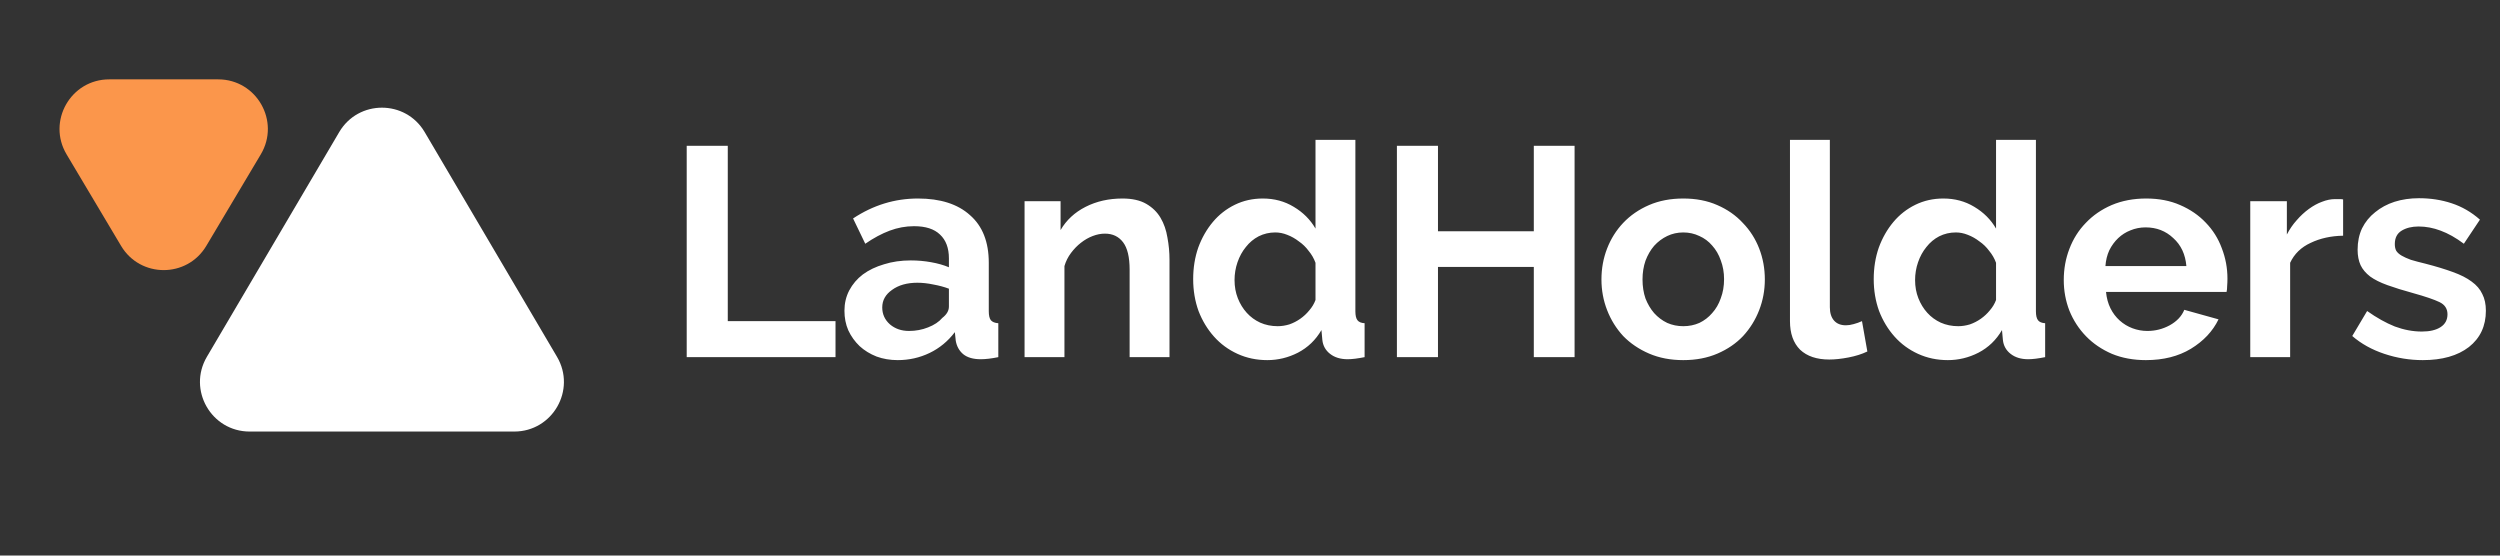
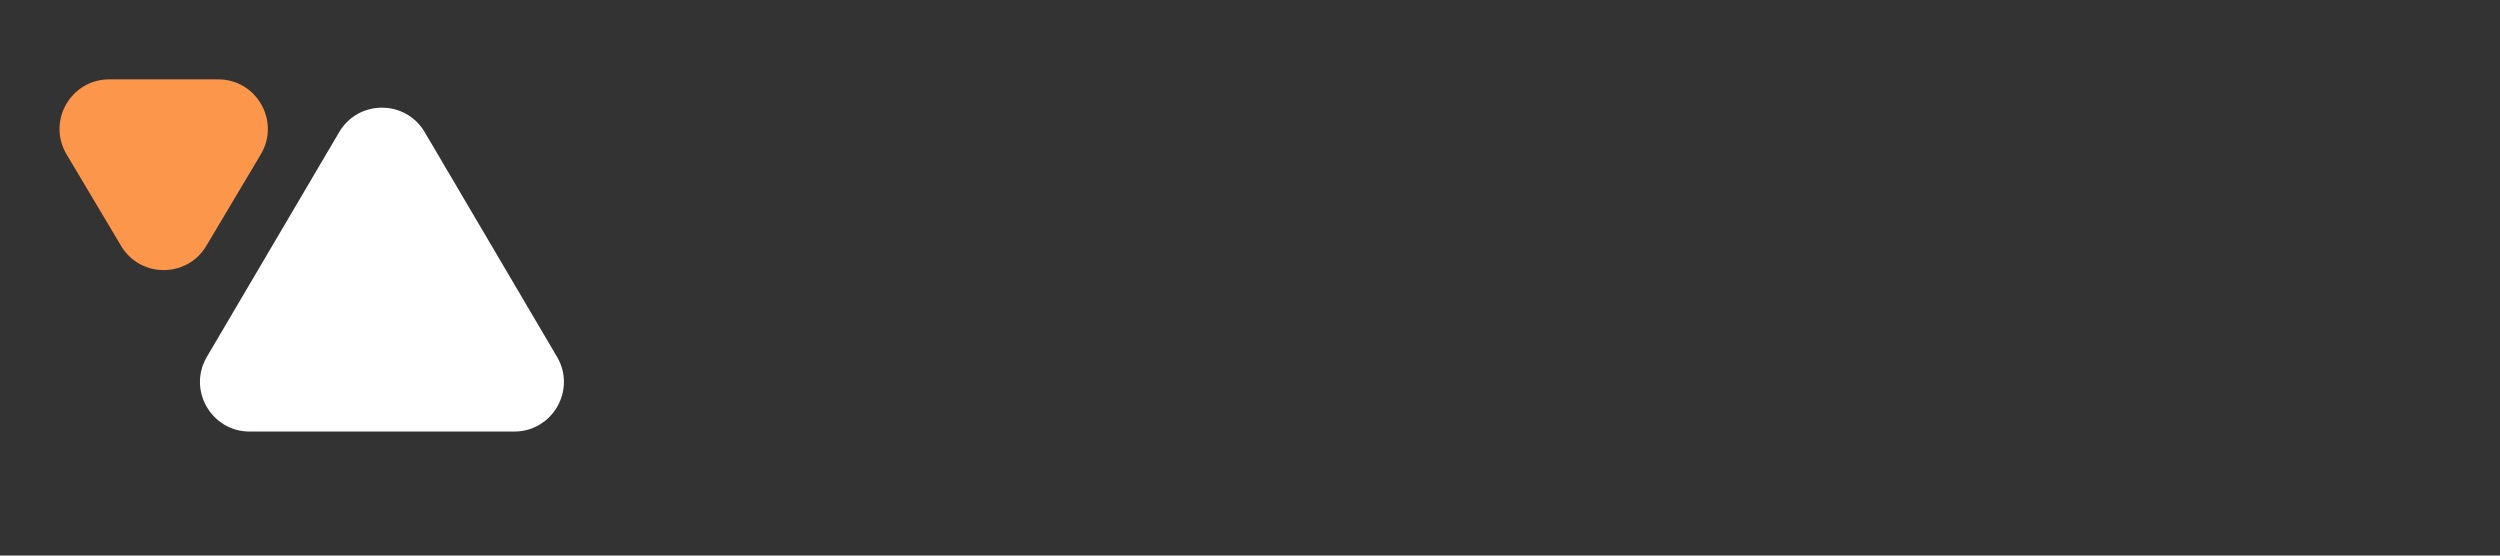
<svg xmlns="http://www.w3.org/2000/svg" width="252" height="56" viewBox="0 0 252 56" fill="none">
  <rect x="0" y="0" width="252" height="56" fill="#333333" stroke="none" />
-   <path d="M69.22 36V14.7H73.36V32.37H84.22V36H69.22ZM90.49 36.3C89.73 36.3 89.019 36.18 88.359 35.94C87.7 35.68 87.129 35.33 86.65 34.89C86.169 34.43 85.79 33.9 85.51 33.3C85.249 32.7 85.12 32.04 85.12 31.32C85.12 30.58 85.279 29.9 85.6 29.28C85.939 28.64 86.4 28.1 86.98 27.66C87.579 27.22 88.29 26.88 89.109 26.64C89.93 26.38 90.829 26.25 91.809 26.25C92.51 26.25 93.189 26.31 93.85 26.43C94.529 26.55 95.129 26.72 95.65 26.94V26.04C95.65 25 95.35 24.2 94.749 23.64C94.169 23.08 93.299 22.8 92.139 22.8C91.299 22.8 90.48 22.95 89.68 23.25C88.879 23.55 88.059 23.99 87.219 24.57L85.99 22.02C88.01 20.68 90.189 20.01 92.529 20.01C94.79 20.01 96.54 20.57 97.779 21.69C99.04 22.79 99.669 24.39 99.669 26.49V31.38C99.669 31.8 99.74 32.1 99.879 32.28C100.04 32.46 100.29 32.56 100.63 32.58V36C99.95 36.14 99.359 36.21 98.859 36.21C98.1 36.21 97.51 36.04 97.09 35.7C96.689 35.36 96.439 34.91 96.34 34.35L96.249 33.48C95.549 34.4 94.7 35.1 93.7 35.58C92.7 36.06 91.629 36.3 90.49 36.3ZM91.629 33.36C92.309 33.36 92.95 33.24 93.549 33C94.169 32.76 94.65 32.44 94.99 32.04C95.43 31.7 95.65 31.32 95.65 30.9V29.1C95.169 28.92 94.65 28.78 94.09 28.68C93.529 28.56 92.99 28.5 92.469 28.5C91.43 28.5 90.579 28.74 89.919 29.22C89.26 29.68 88.93 30.27 88.93 30.99C88.93 31.67 89.189 32.24 89.71 32.7C90.23 33.14 90.87 33.36 91.629 33.36ZM117.886 36H113.866V27.18C113.866 25.92 113.646 25 113.206 24.42C112.766 23.84 112.156 23.55 111.376 23.55C110.976 23.55 110.566 23.63 110.146 23.79C109.726 23.95 109.326 24.18 108.946 24.48C108.586 24.76 108.256 25.1 107.956 25.5C107.656 25.9 107.436 26.34 107.296 26.82V36H103.276V20.28H106.906V23.19C107.486 22.19 108.326 21.41 109.426 20.85C110.526 20.29 111.766 20.01 113.146 20.01C114.126 20.01 114.926 20.19 115.546 20.55C116.166 20.91 116.646 21.38 116.986 21.96C117.326 22.54 117.556 23.2 117.676 23.94C117.816 24.68 117.886 25.43 117.886 26.19V36ZM127.742 36.3C126.662 36.3 125.662 36.09 124.742 35.67C123.822 35.25 123.032 34.67 122.372 33.93C121.712 33.19 121.192 32.33 120.812 31.35C120.452 30.35 120.272 29.28 120.272 28.14C120.272 27 120.442 25.94 120.782 24.96C121.142 23.98 121.632 23.12 122.252 22.38C122.872 21.64 123.612 21.06 124.472 20.64C125.332 20.22 126.272 20.01 127.292 20.01C128.452 20.01 129.492 20.29 130.412 20.85C131.352 21.41 132.082 22.14 132.602 23.04V14.1H136.622V31.38C136.622 31.8 136.692 32.1 136.832 32.28C136.972 32.46 137.212 32.56 137.552 32.58V36C136.852 36.14 136.282 36.21 135.842 36.21C135.122 36.21 134.532 36.03 134.072 35.67C133.612 35.31 133.352 34.84 133.292 34.26L133.202 33.27C132.622 34.27 131.832 35.03 130.832 35.55C129.852 36.05 128.822 36.3 127.742 36.3ZM128.792 32.88C129.172 32.88 129.562 32.82 129.962 32.7C130.362 32.56 130.732 32.37 131.072 32.13C131.412 31.89 131.712 31.61 131.972 31.29C132.252 30.97 132.462 30.62 132.602 30.24V26.49C132.442 26.05 132.212 25.65 131.912 25.29C131.632 24.91 131.302 24.59 130.922 24.33C130.562 24.05 130.172 23.83 129.752 23.67C129.352 23.51 128.952 23.43 128.552 23.43C127.952 23.43 127.392 23.56 126.872 23.82C126.372 24.08 125.942 24.44 125.582 24.9C125.222 25.34 124.942 25.85 124.742 26.43C124.542 27.01 124.442 27.61 124.442 28.23C124.442 28.89 124.552 29.5 124.772 30.06C124.992 30.62 125.292 31.11 125.672 31.53C126.052 31.95 126.502 32.28 127.022 32.52C127.562 32.76 128.152 32.88 128.792 32.88ZM158.718 14.7V36H154.608V26.91H144.948V36H140.808V14.7H144.948V23.31H154.608V14.7H158.718ZM169.676 36.3C168.396 36.3 167.246 36.08 166.226 35.64C165.206 35.2 164.336 34.61 163.616 33.87C162.916 33.11 162.376 32.24 161.996 31.26C161.616 30.28 161.426 29.25 161.426 28.17C161.426 27.07 161.616 26.03 161.996 25.05C162.376 24.07 162.916 23.21 163.616 22.47C164.336 21.71 165.206 21.11 166.226 20.67C167.246 20.23 168.396 20.01 169.676 20.01C170.956 20.01 172.096 20.23 173.096 20.67C174.116 21.11 174.976 21.71 175.676 22.47C176.396 23.21 176.946 24.07 177.326 25.05C177.706 26.03 177.896 27.07 177.896 28.17C177.896 29.25 177.706 30.28 177.326 31.26C176.946 32.24 176.406 33.11 175.706 33.87C175.006 34.61 174.146 35.2 173.126 35.64C172.106 36.08 170.956 36.3 169.676 36.3ZM165.566 28.17C165.566 28.87 165.666 29.51 165.866 30.09C166.086 30.65 166.376 31.14 166.736 31.56C167.116 31.98 167.556 32.31 168.056 32.55C168.556 32.77 169.096 32.88 169.676 32.88C170.256 32.88 170.796 32.77 171.296 32.55C171.796 32.31 172.226 31.98 172.586 31.56C172.966 31.14 173.256 30.64 173.456 30.06C173.676 29.48 173.786 28.84 173.786 28.14C173.786 27.46 173.676 26.83 173.456 26.25C173.256 25.67 172.966 25.17 172.586 24.75C172.226 24.33 171.796 24.01 171.296 23.79C170.796 23.55 170.256 23.43 169.676 23.43C169.096 23.43 168.556 23.55 168.056 23.79C167.556 24.03 167.116 24.36 166.736 24.78C166.376 25.2 166.086 25.7 165.866 26.28C165.666 26.86 165.566 27.49 165.566 28.17ZM180.429 14.1H184.449V30.96C184.449 31.54 184.589 31.99 184.869 32.31C185.149 32.63 185.549 32.79 186.069 32.79C186.309 32.79 186.569 32.75 186.849 32.67C187.149 32.59 187.429 32.49 187.689 32.37L188.229 35.43C187.689 35.69 187.059 35.89 186.339 36.03C185.619 36.17 184.969 36.24 184.389 36.24C183.129 36.24 182.149 35.91 181.449 35.25C180.769 34.57 180.429 33.61 180.429 32.37V14.1ZM196.341 36.3C195.261 36.3 194.261 36.09 193.341 35.67C192.421 35.25 191.631 34.67 190.971 33.93C190.311 33.19 189.791 32.33 189.411 31.35C189.051 30.35 188.871 29.28 188.871 28.14C188.871 27 189.041 25.94 189.381 24.96C189.741 23.98 190.231 23.12 190.851 22.38C191.471 21.64 192.211 21.06 193.071 20.64C193.931 20.22 194.871 20.01 195.891 20.01C197.051 20.01 198.091 20.29 199.011 20.85C199.951 21.41 200.681 22.14 201.201 23.04V14.1H205.221V31.38C205.221 31.8 205.291 32.1 205.431 32.28C205.571 32.46 205.811 32.56 206.151 32.58V36C205.451 36.14 204.881 36.21 204.441 36.21C203.721 36.21 203.131 36.03 202.671 35.67C202.211 35.31 201.951 34.84 201.891 34.26L201.801 33.27C201.221 34.27 200.431 35.03 199.431 35.55C198.451 36.05 197.421 36.3 196.341 36.3ZM197.391 32.88C197.771 32.88 198.161 32.82 198.561 32.7C198.961 32.56 199.331 32.37 199.671 32.13C200.011 31.89 200.311 31.61 200.571 31.29C200.851 30.97 201.061 30.62 201.201 30.24V26.49C201.041 26.05 200.811 25.65 200.511 25.29C200.231 24.91 199.901 24.59 199.521 24.33C199.161 24.05 198.771 23.83 198.351 23.67C197.951 23.51 197.551 23.43 197.151 23.43C196.551 23.43 195.991 23.56 195.471 23.82C194.971 24.08 194.541 24.44 194.181 24.9C193.821 25.34 193.541 25.85 193.341 26.43C193.141 27.01 193.041 27.61 193.041 28.23C193.041 28.89 193.151 29.5 193.371 30.06C193.591 30.62 193.891 31.11 194.271 31.53C194.651 31.95 195.101 32.28 195.621 32.52C196.161 32.76 196.751 32.88 197.391 32.88ZM216.307 36.3C215.047 36.3 213.907 36.09 212.887 35.67C211.867 35.23 210.997 34.64 210.277 33.9C209.557 33.16 208.997 32.3 208.597 31.32C208.217 30.34 208.027 29.31 208.027 28.23C208.027 27.11 208.217 26.06 208.597 25.08C208.977 24.08 209.527 23.21 210.247 22.47C210.967 21.71 211.837 21.11 212.857 20.67C213.897 20.23 215.057 20.01 216.337 20.01C217.617 20.01 218.757 20.23 219.757 20.67C220.777 21.11 221.637 21.7 222.337 22.44C223.057 23.18 223.597 24.04 223.957 25.02C224.337 26 224.527 27.02 224.527 28.08C224.527 28.34 224.517 28.59 224.497 28.83C224.497 29.07 224.477 29.27 224.437 29.43H212.287C212.347 30.05 212.497 30.6 212.737 31.08C212.977 31.56 213.287 31.97 213.667 32.31C214.047 32.65 214.477 32.91 214.957 33.09C215.437 33.27 215.937 33.36 216.457 33.36C217.257 33.36 218.007 33.17 218.707 32.79C219.427 32.39 219.917 31.87 220.177 31.23L223.627 32.19C223.047 33.39 222.117 34.38 220.837 35.16C219.577 35.92 218.067 36.3 216.307 36.3ZM220.387 26.82C220.287 25.64 219.847 24.7 219.067 24C218.307 23.28 217.377 22.92 216.277 22.92C215.737 22.92 215.227 23.02 214.747 23.22C214.287 23.4 213.877 23.66 213.517 24C213.157 24.34 212.857 24.75 212.617 25.23C212.397 25.71 212.267 26.24 212.227 26.82H220.387ZM236.186 23.76C234.966 23.78 233.876 24.02 232.916 24.48C231.956 24.92 231.266 25.59 230.846 26.49V36H226.826V20.28H230.516V23.64C230.796 23.1 231.126 22.62 231.506 22.2C231.886 21.76 232.296 21.38 232.736 21.06C233.176 20.74 233.616 20.5 234.056 20.34C234.516 20.16 234.956 20.07 235.376 20.07C235.596 20.07 235.756 20.07 235.856 20.07C235.976 20.07 236.086 20.08 236.186 20.1V23.76ZM244.217 36.3C242.897 36.3 241.607 36.09 240.347 35.67C239.087 35.25 238.007 34.65 237.107 33.87L238.607 31.35C239.567 32.03 240.497 32.55 241.397 32.91C242.317 33.25 243.227 33.42 244.127 33.42C244.927 33.42 245.557 33.27 246.017 32.97C246.477 32.67 246.707 32.24 246.707 31.68C246.707 31.12 246.437 30.71 245.897 30.45C245.357 30.19 244.477 29.89 243.257 29.55C242.237 29.27 241.367 29 240.647 28.74C239.927 28.48 239.347 28.19 238.907 27.87C238.467 27.53 238.147 27.15 237.947 26.73C237.747 26.29 237.647 25.77 237.647 25.17C237.647 24.37 237.797 23.65 238.097 23.01C238.417 22.37 238.857 21.83 239.417 21.39C239.977 20.93 240.627 20.58 241.367 20.34C242.127 20.1 242.947 19.98 243.827 19.98C245.007 19.98 246.107 20.15 247.127 20.49C248.167 20.83 249.117 21.38 249.977 22.14L248.357 24.57C247.557 23.97 246.777 23.53 246.017 23.25C245.277 22.97 244.537 22.83 243.797 22.83C243.117 22.83 242.547 22.97 242.087 23.25C241.627 23.53 241.397 23.98 241.397 24.6C241.397 24.88 241.447 25.11 241.547 25.29C241.667 25.47 241.847 25.63 242.087 25.77C242.327 25.91 242.637 26.05 243.017 26.19C243.417 26.31 243.907 26.44 244.487 26.58C245.567 26.86 246.487 27.14 247.247 27.42C248.027 27.7 248.657 28.02 249.137 28.38C249.637 28.74 249.997 29.16 250.217 29.64C250.457 30.1 250.577 30.66 250.577 31.32C250.577 32.86 250.007 34.08 248.867 34.98C247.727 35.86 246.177 36.3 244.217 36.3Z" fill="white" />
  <path d="M34.192 13.316C36.125 10.032 40.875 10.032 42.808 13.316L56.145 35.963C58.108 39.296 55.705 43.5 51.837 43.5H25.163C21.295 43.5 18.892 39.296 20.855 35.963L34.192 13.316Z" fill="white" />
  <path d="M20.796 24.784C18.858 28.04 14.143 28.04 12.204 24.784L6.71 15.558C4.726 12.225 7.128 8 11.007 8L21.993 8C25.872 8 28.274 12.225 26.29 15.558L20.796 24.784Z" fill="#FB964B" />
</svg>